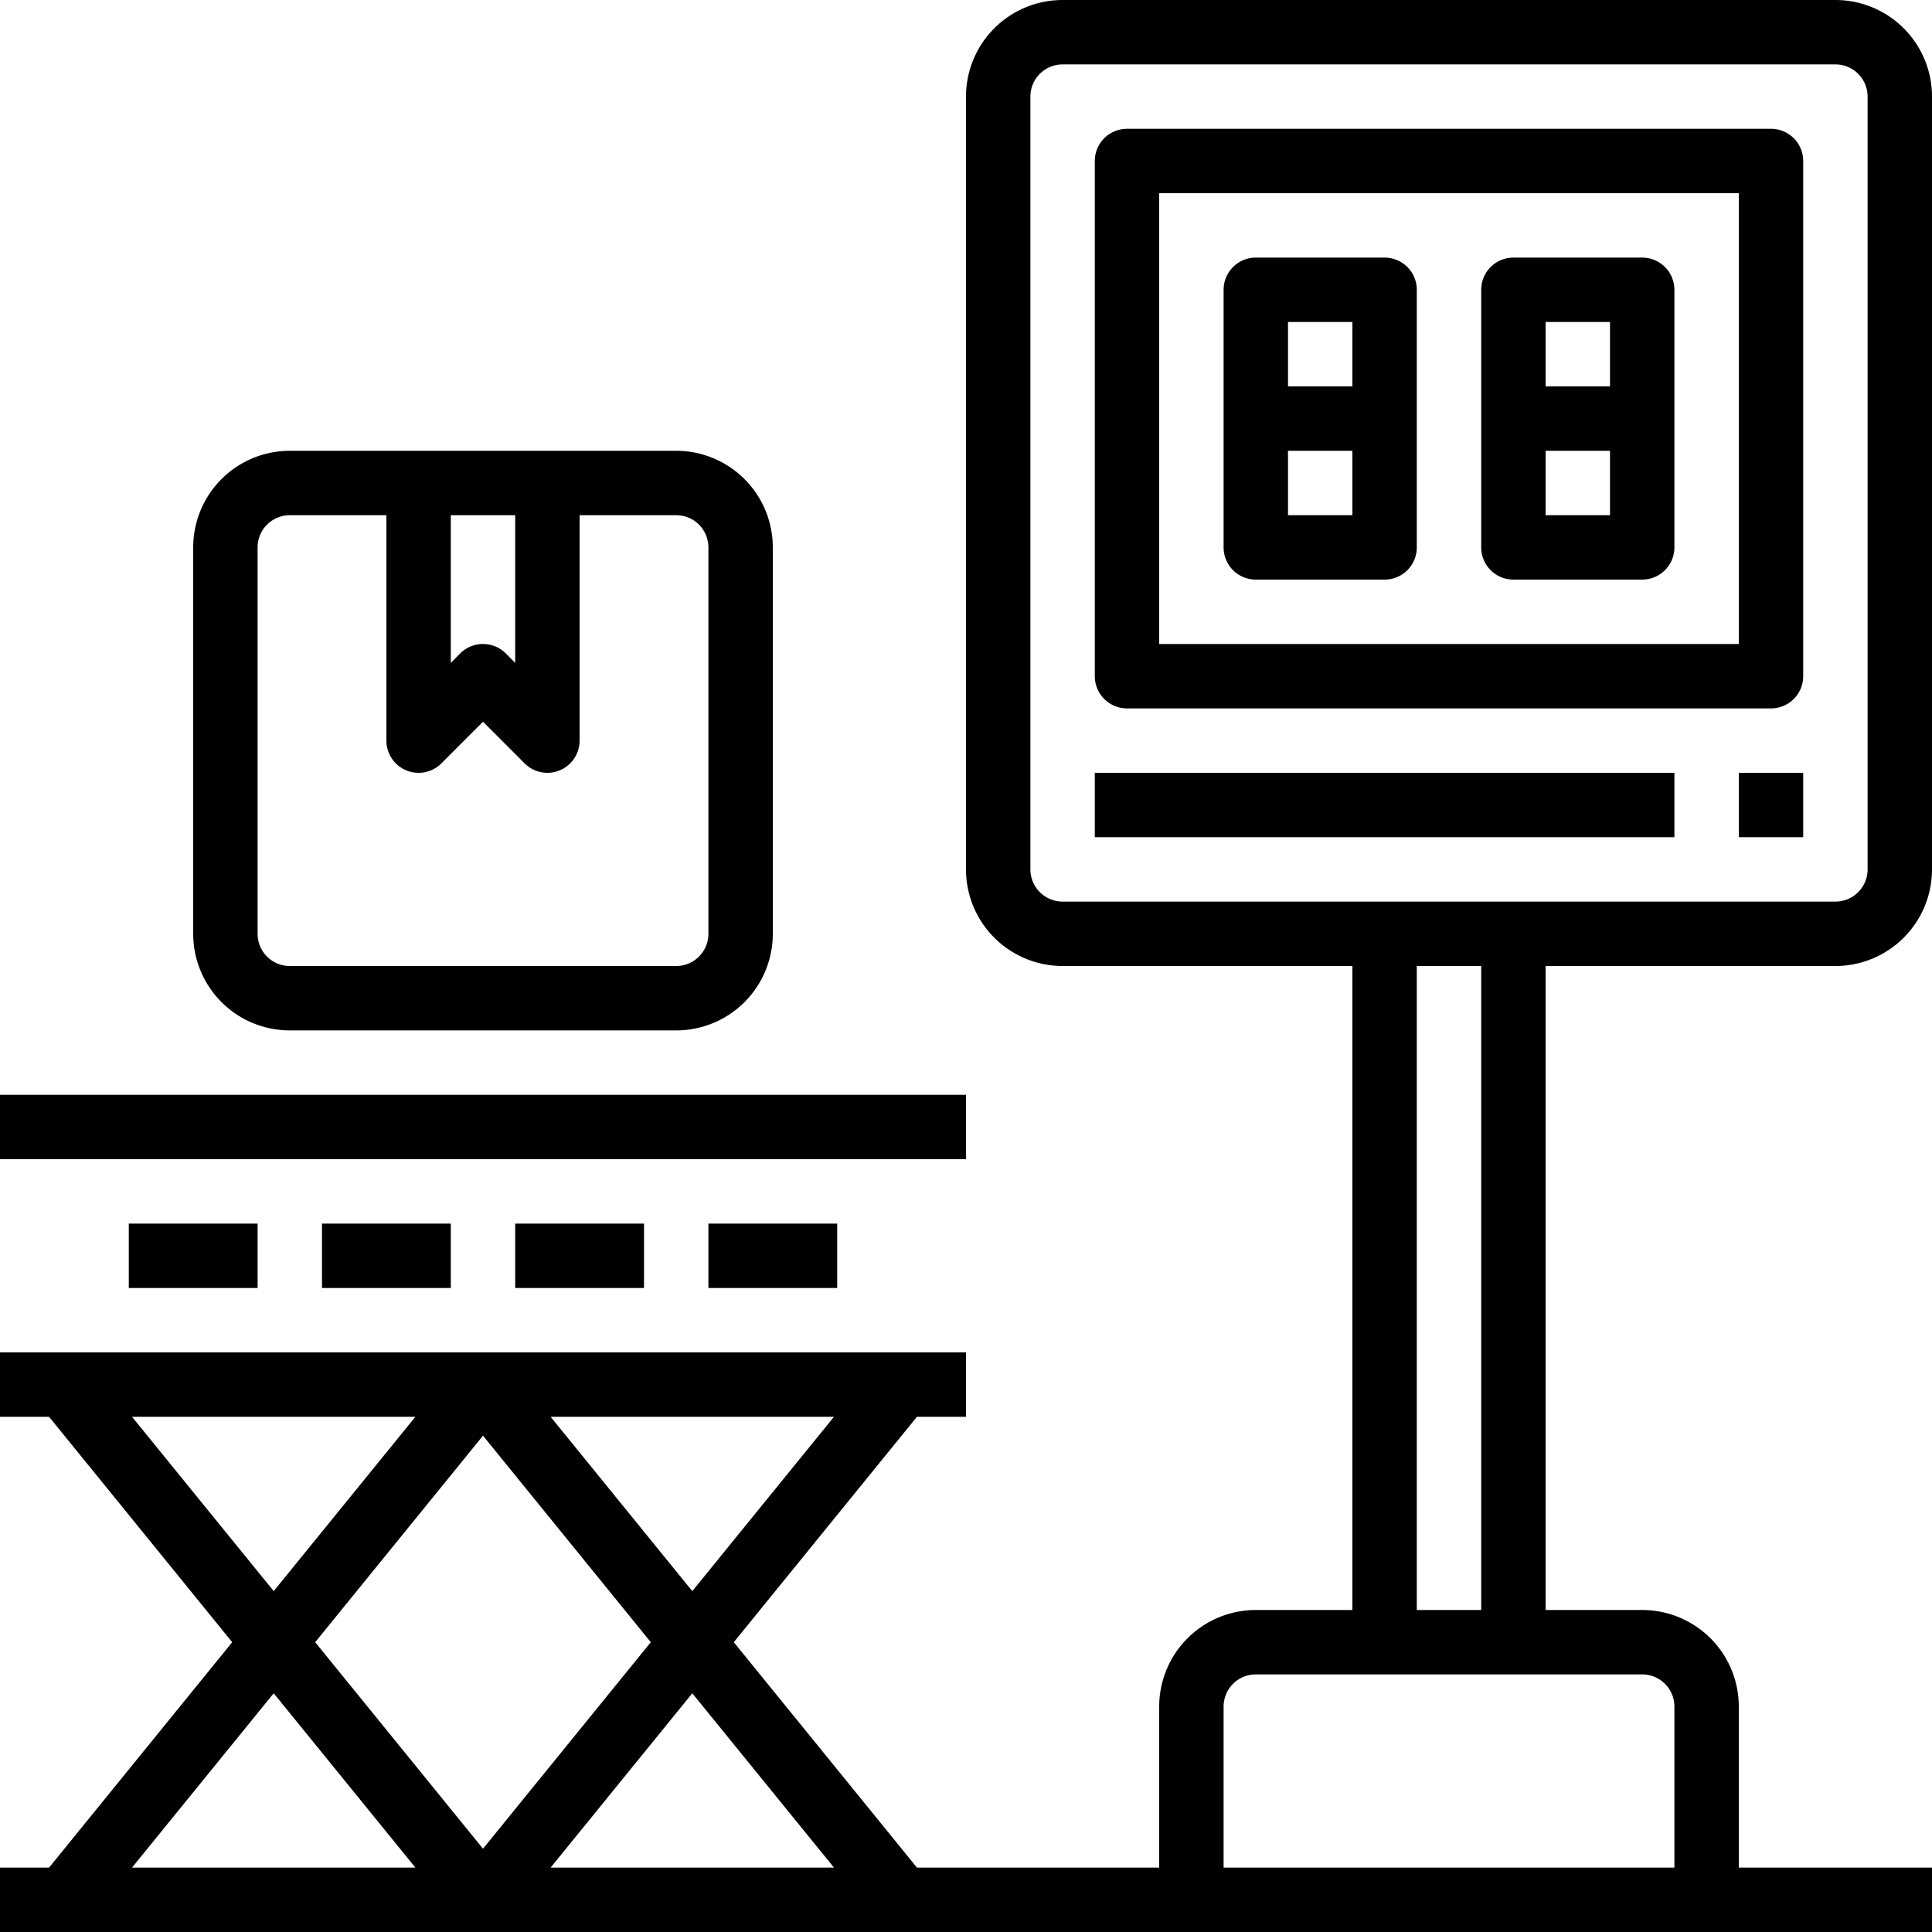
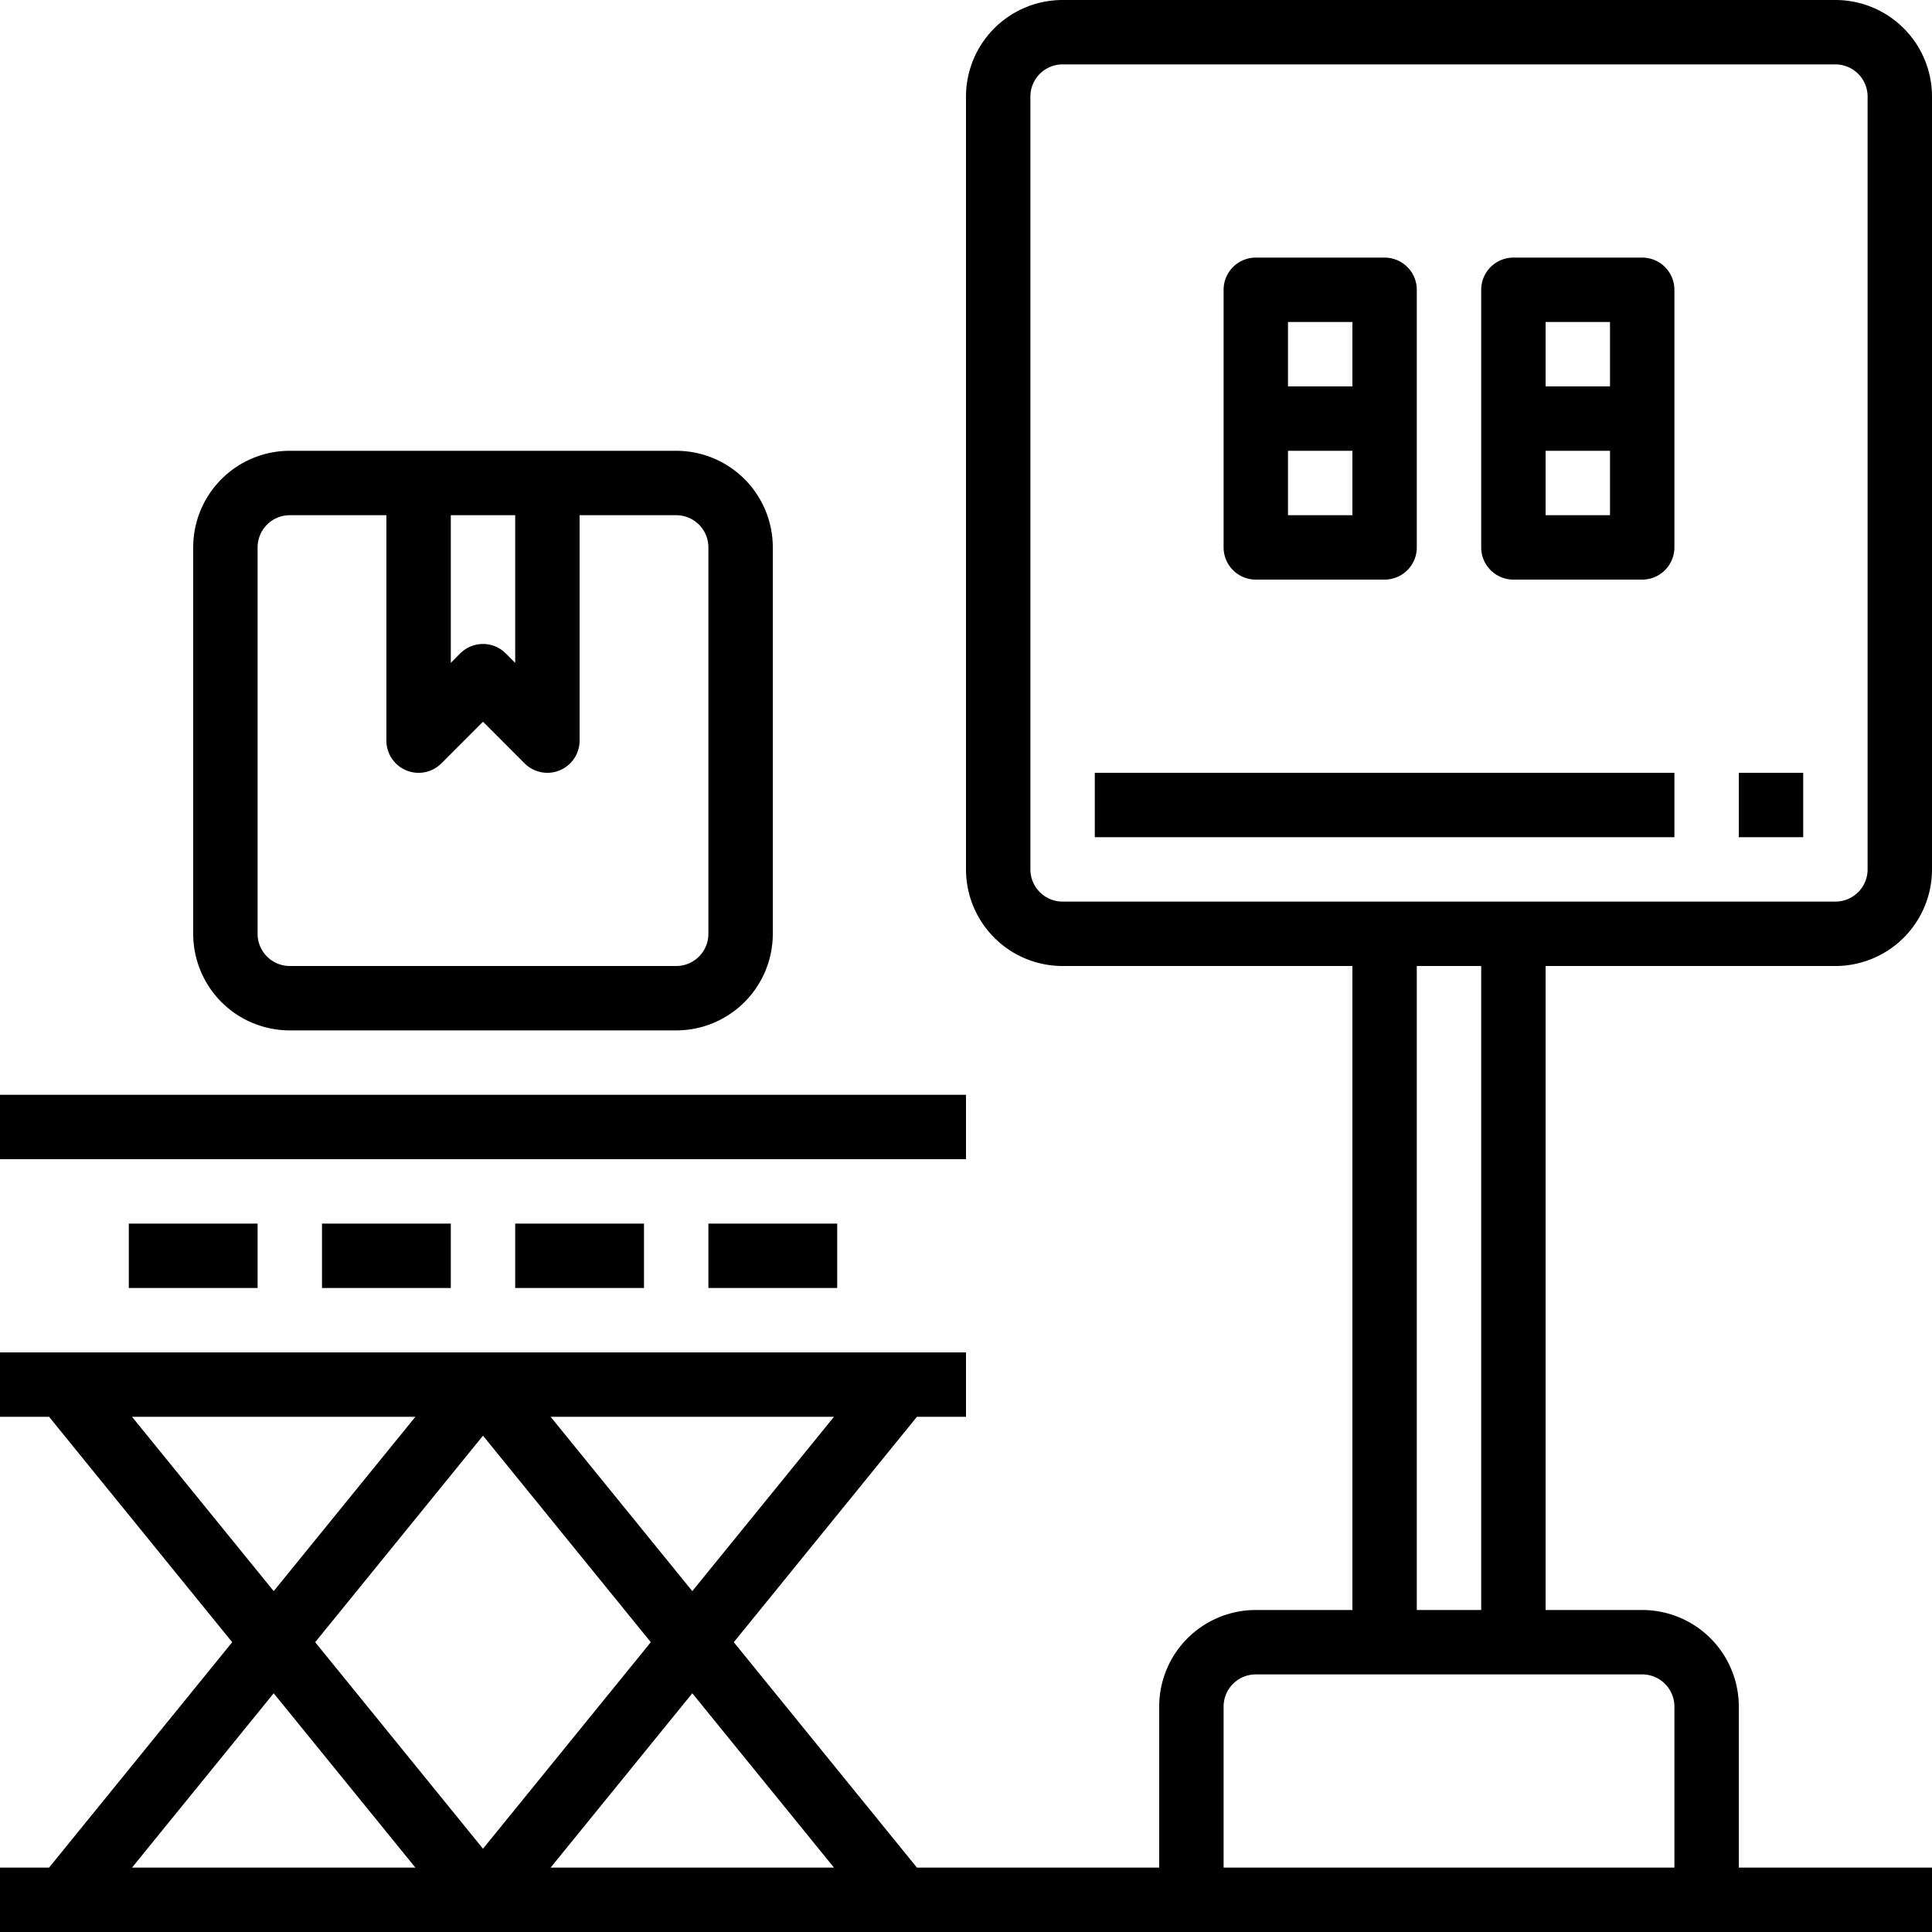
<svg xmlns="http://www.w3.org/2000/svg" viewBox="0 0 480 480">
  <g data-name="Livello 2">
    <g data-name="Livello 1">
      <path d="M72 256h96a24 24 0 0 0 24-24v-96a24 24 0 0 0-24-24H72a24 24 0 0 0-24 24v96a24 24 0 0 0 24 24zm40-128h16v36.69l-2.34-2.35a8 8 0 0 0-11.32 0l-2.34 2.35zm-48 8a8 8 0 0 1 8-8h24v56a8 8 0 0 0 13.66 5.66L120 179.31l10.34 10.35A8 8 0 0 0 136 192a7.85 7.85 0 0 0 3.06-.61A8 8 0 0 0 144 184v-56h24a8 8 0 0 1 8 8v96a8 8 0 0 1-8 8H72a8 8 0 0 1-8-8zM0 272h240v16H0zM32 304h32v16H32zM80 304h32v16H80zM128 304h32v16h-32zM176 304h32v16h-32z" />
      <path d="M456 240a24 24 0 0 0 24-24V24a24 24 0 0 0-24-24H264a24 24 0 0 0-24 24v192a24 24 0 0 0 24 24h72v160h-24a24 24 0 0 0-24 24v40h-60.19l-45.5-56 45.5-56H240v-16H0v16h12.19l45.5 56-45.5 56H0v16h480v-16h-48v-40a24 24 0 0 0-24-24h-24V240zm-200-24V24a8 8 0 0 1 8-8h192a8 8 0 0 1 8 8v192a8 8 0 0 1-8 8H264a8 8 0 0 1-8-8zm-48.8 248h-70.4l35.2-43.31zm-87.2-4.69L78.31 408 120 356.69 161.69 408zm52-64L136.8 352h70.4zM32.8 352h70.4L68 395.31zM68 420.69L103.2 464H32.8zM416 424v40H304v-40a8 8 0 0 1 8-8h96a8 8 0 0 1 8 8zm-48-24h-16V240h16z" />
-       <path d="M280 176h160a8 8 0 0 0 8-8V40a8 8 0 0 0-8-8H280a8 8 0 0 0-8 8v128a8 8 0 0 0 8 8zm8-128h144v112H288z" />
      <path d="M408 64h-32a8 8 0 0 0-8 8v64a8 8 0 0 0 8 8h32a8 8 0 0 0 8-8V72a8 8 0 0 0-8-8zm-24 16h16v16h-16zm16 48h-16v-16h16zM344 64h-32a8 8 0 0 0-8 8v64a8 8 0 0 0 8 8h32a8 8 0 0 0 8-8V72a8 8 0 0 0-8-8zm-24 16h16v16h-16zm16 48h-16v-16h16zM272 192h144v16H272zM432 192h16v16h-16z" />
    </g>
  </g>
</svg>